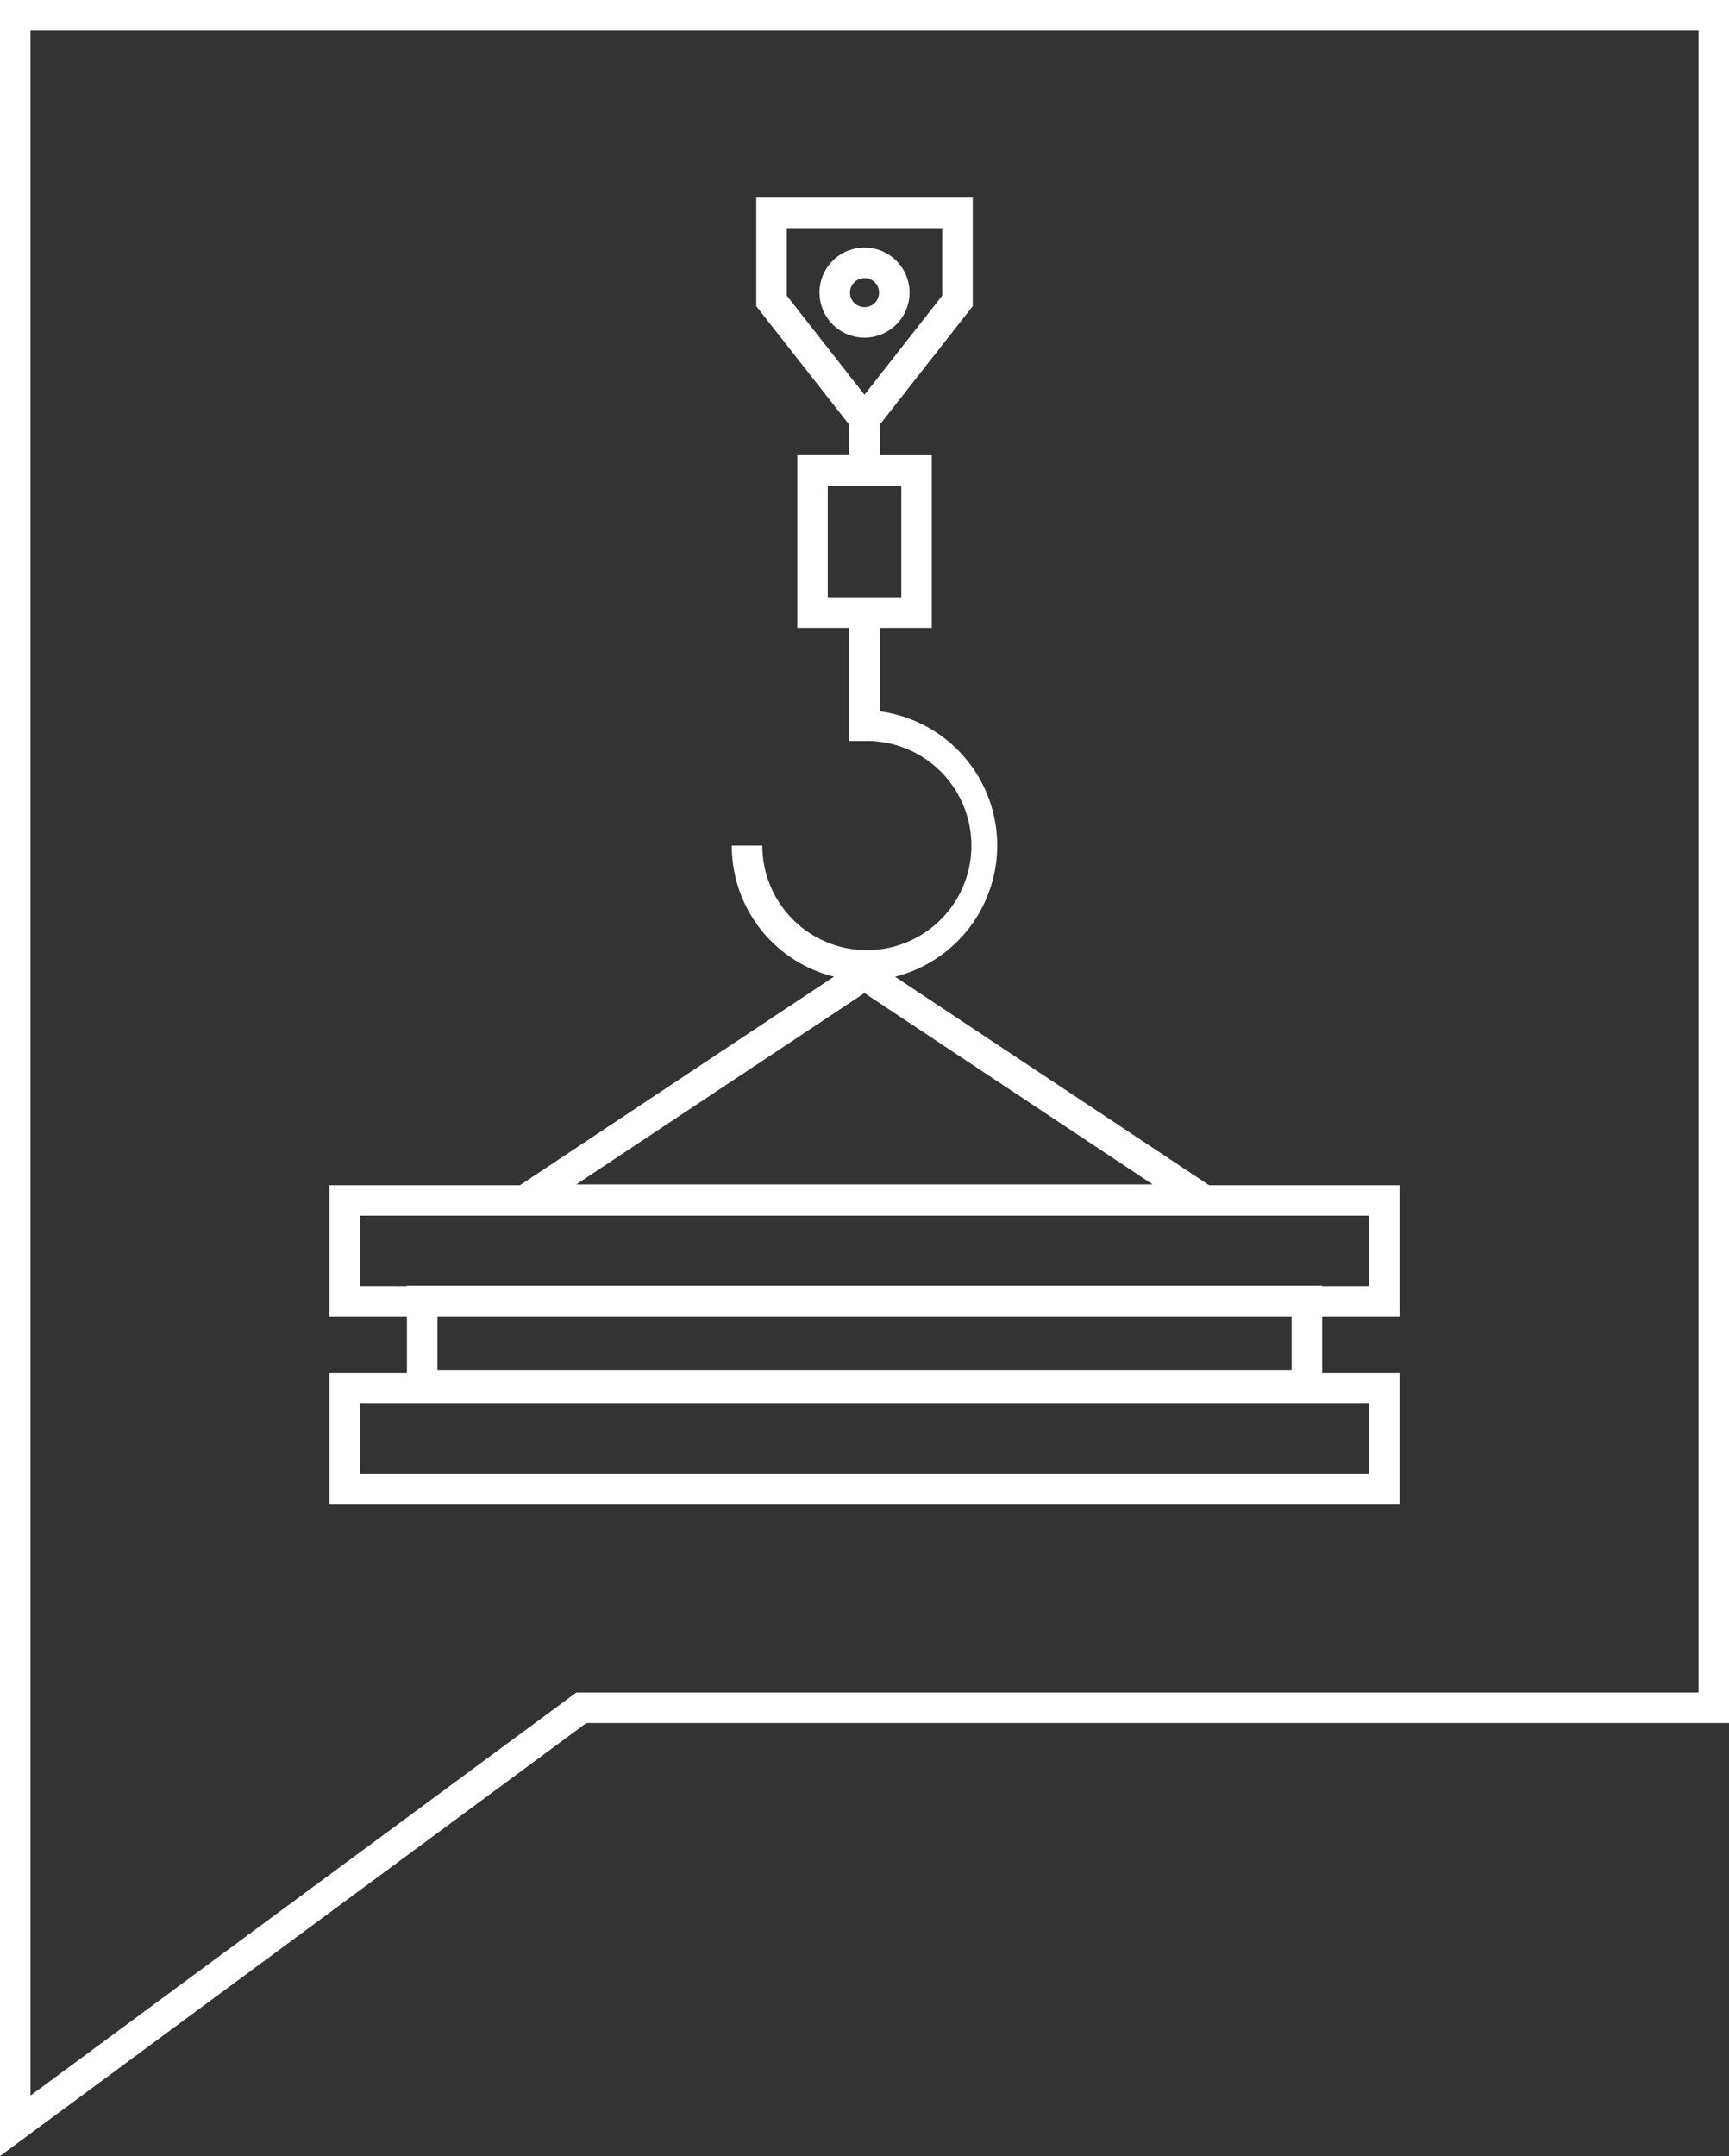
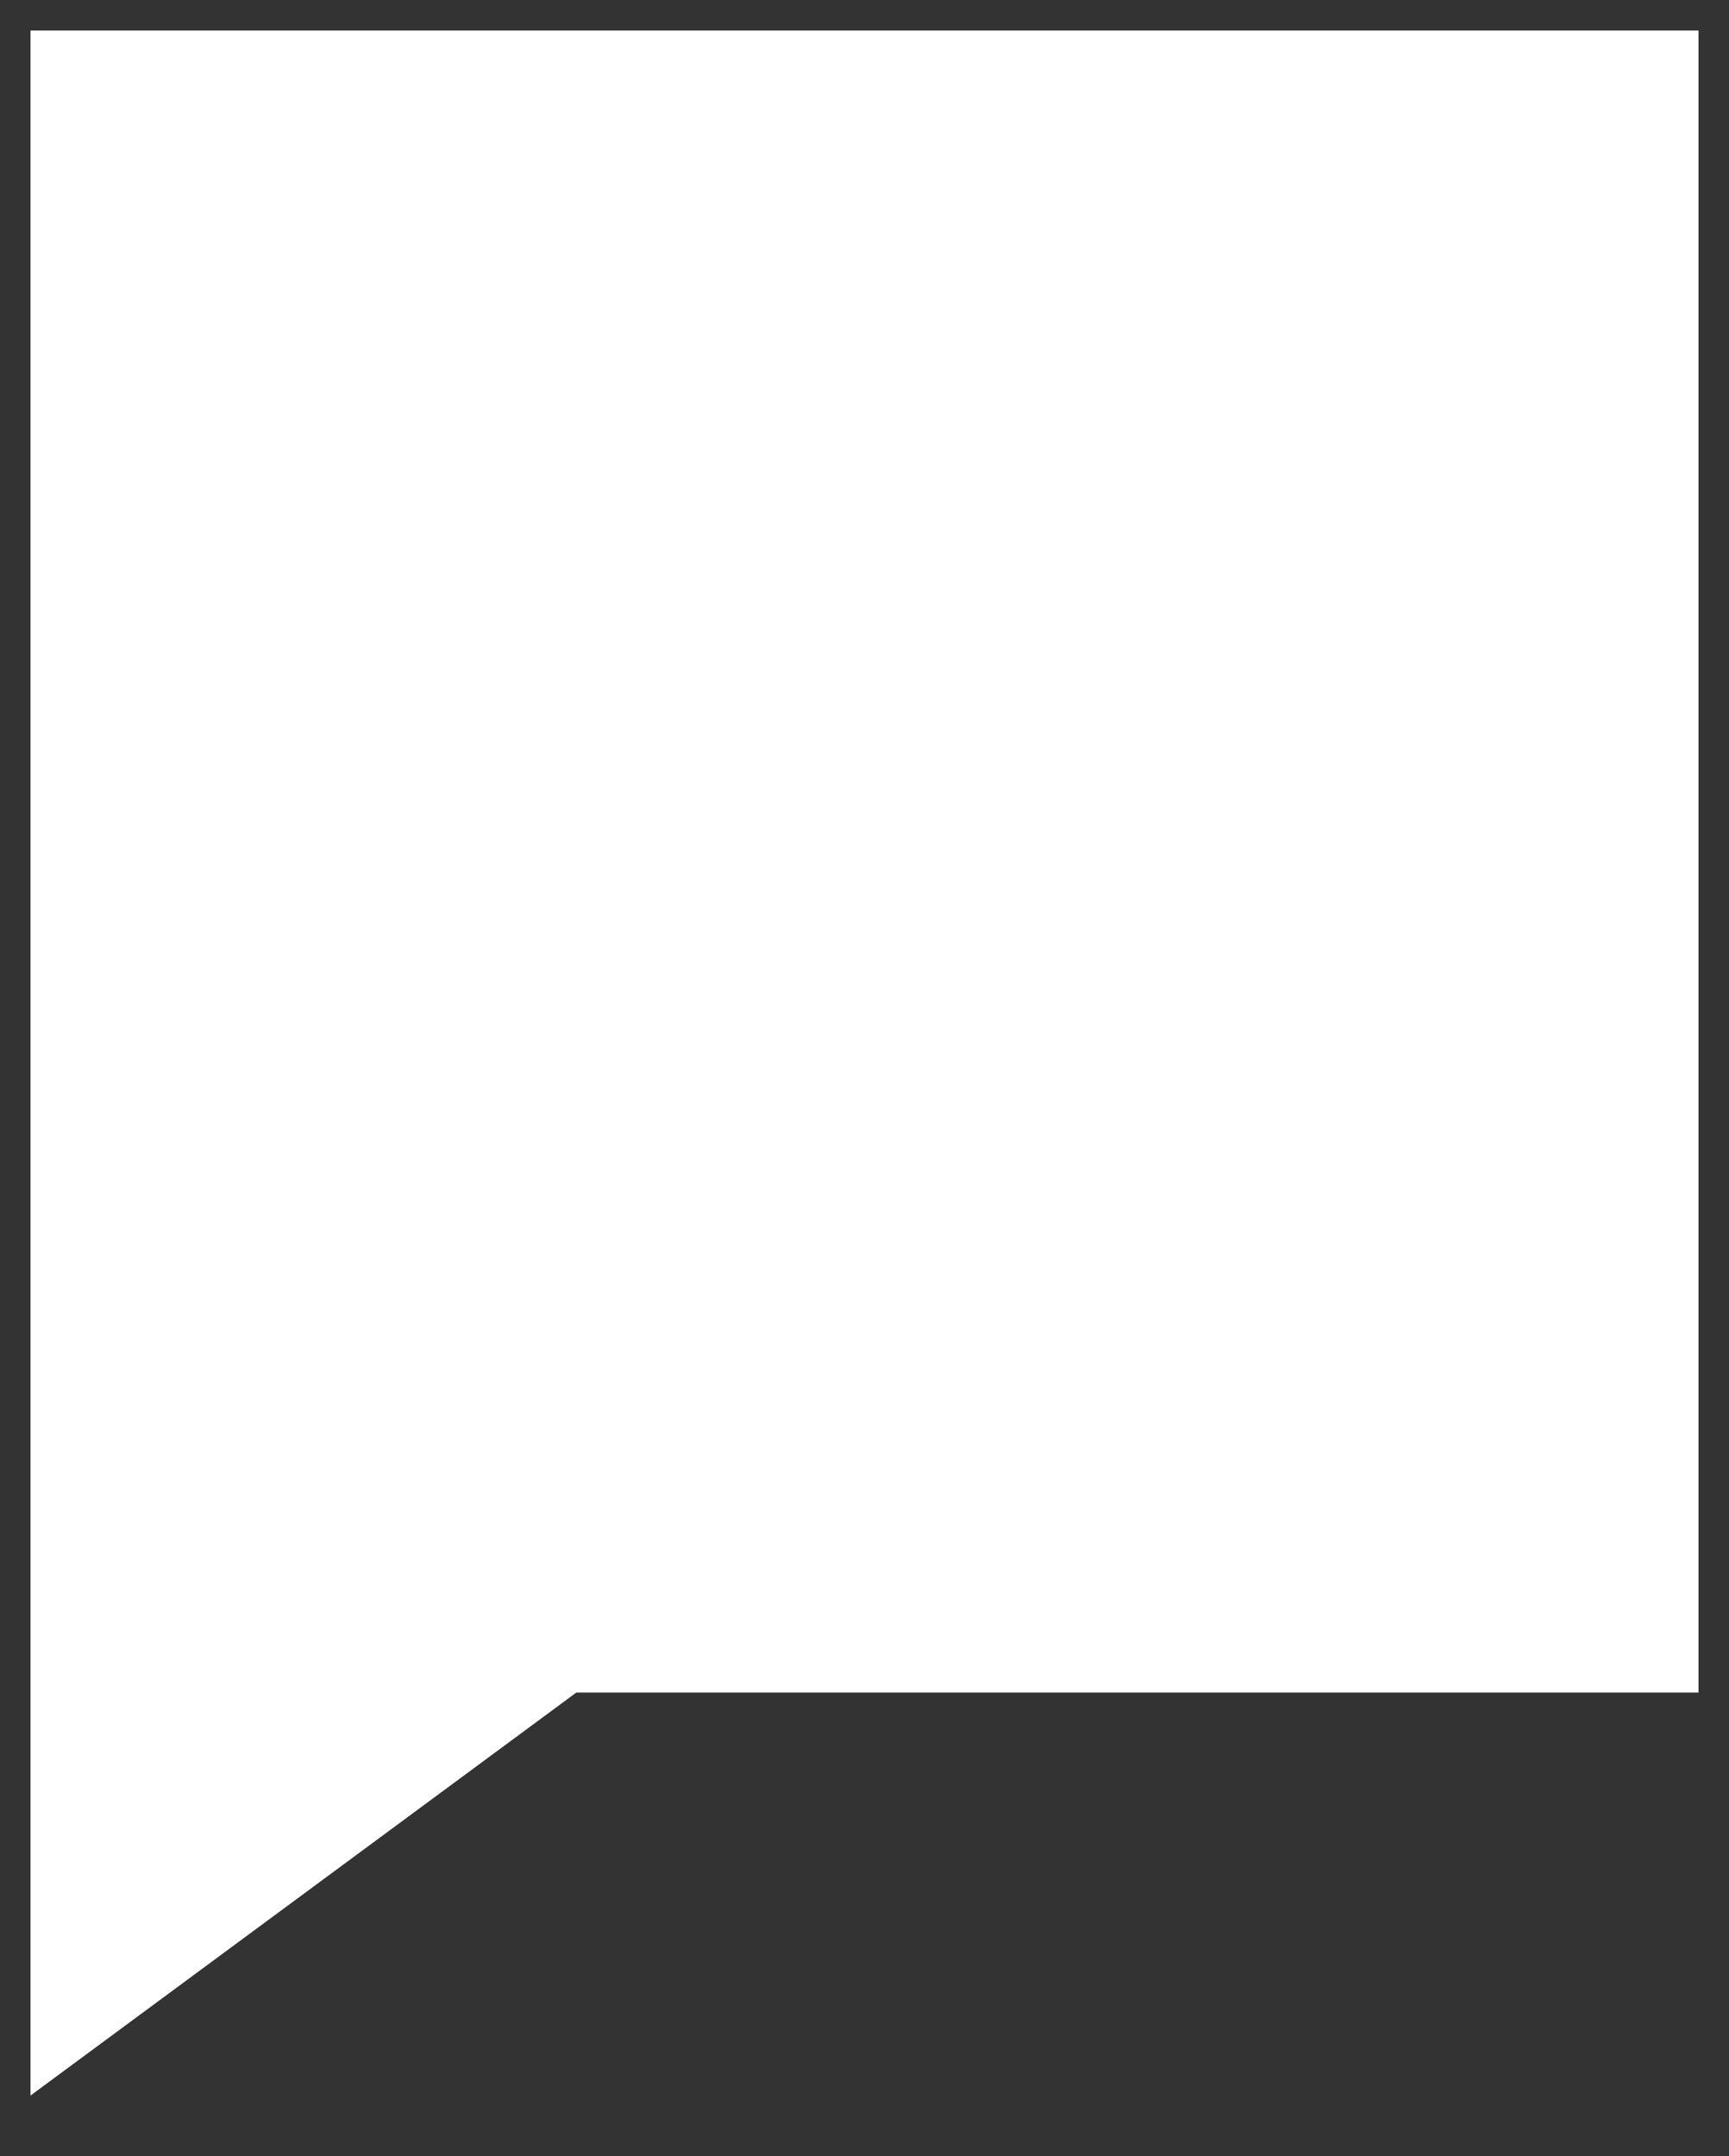
<svg xmlns="http://www.w3.org/2000/svg" width="299.221" height="372.956" viewBox="0 0 299.221 372.956">
  <rect x="0" y="0" width="299.221" height="372.956" fill="#333333" stroke="none" />
  <defs>
    <style>.a{fill:#fff;}</style>
  </defs>
  <g transform="translate(-282.974 -690.21)">
-     <path class="a" d="M282.974,690.209v372.956l101.468-74.9H582.195V690.209ZM576.916,982.99H382.711L288.252,1052.7V695.488H576.916Z" transform="translate(0 0.001)" />
-     <path class="a" d="M473.586,896.753H460.179v-9.743h13.407V864.281H440.608l-54.344-36.06a23.414,23.414,0,0,0-2.639-45.91V767.881h9V738.017h-9v-5.289l16.088-20.5v-18.78H362.247v18.78l16.1,20.522v5.267h-9v29.865h9v19.561h2.639a18.093,18.093,0,1,1-17.692,18.093h-5.278A23.278,23.278,0,0,0,375.7,828.211l-54.344,36.071H288.374v22.728h13.417v9.743H288.374v22.718H473.586ZM367.526,710.4V698.726h26.908V710.4l-13.459,17.154Zm7.094,52.2V743.3h12.731V762.6Zm6.355,68.447,49.868,33.094H331.106Zm-87.322,50.681V869.56H468.307v12.172h-8.129v-.074H301.791v.074ZM454.9,887.009v9.321H307.069v-9.321Zm13.407,27.183H293.652V902.031H468.307Z" transform="translate(51.605 30.944)" />
+     <path class="a" d="M282.974,690.209l101.468-74.9H582.195V690.209ZM576.916,982.99H382.711L288.252,1052.7V695.488H576.916Z" transform="translate(0 0.001)" />
    <path class="a" d="M311.99,702.057a7.791,7.791,0,1,0-7.8,7.79A7.8,7.8,0,0,0,311.99,702.057Zm-10.3,0a2.513,2.513,0,1,1,2.5,2.512A2.51,2.51,0,0,1,301.687,702.057Z" transform="translate(128.39 38.77)" />
  </g>
</svg>